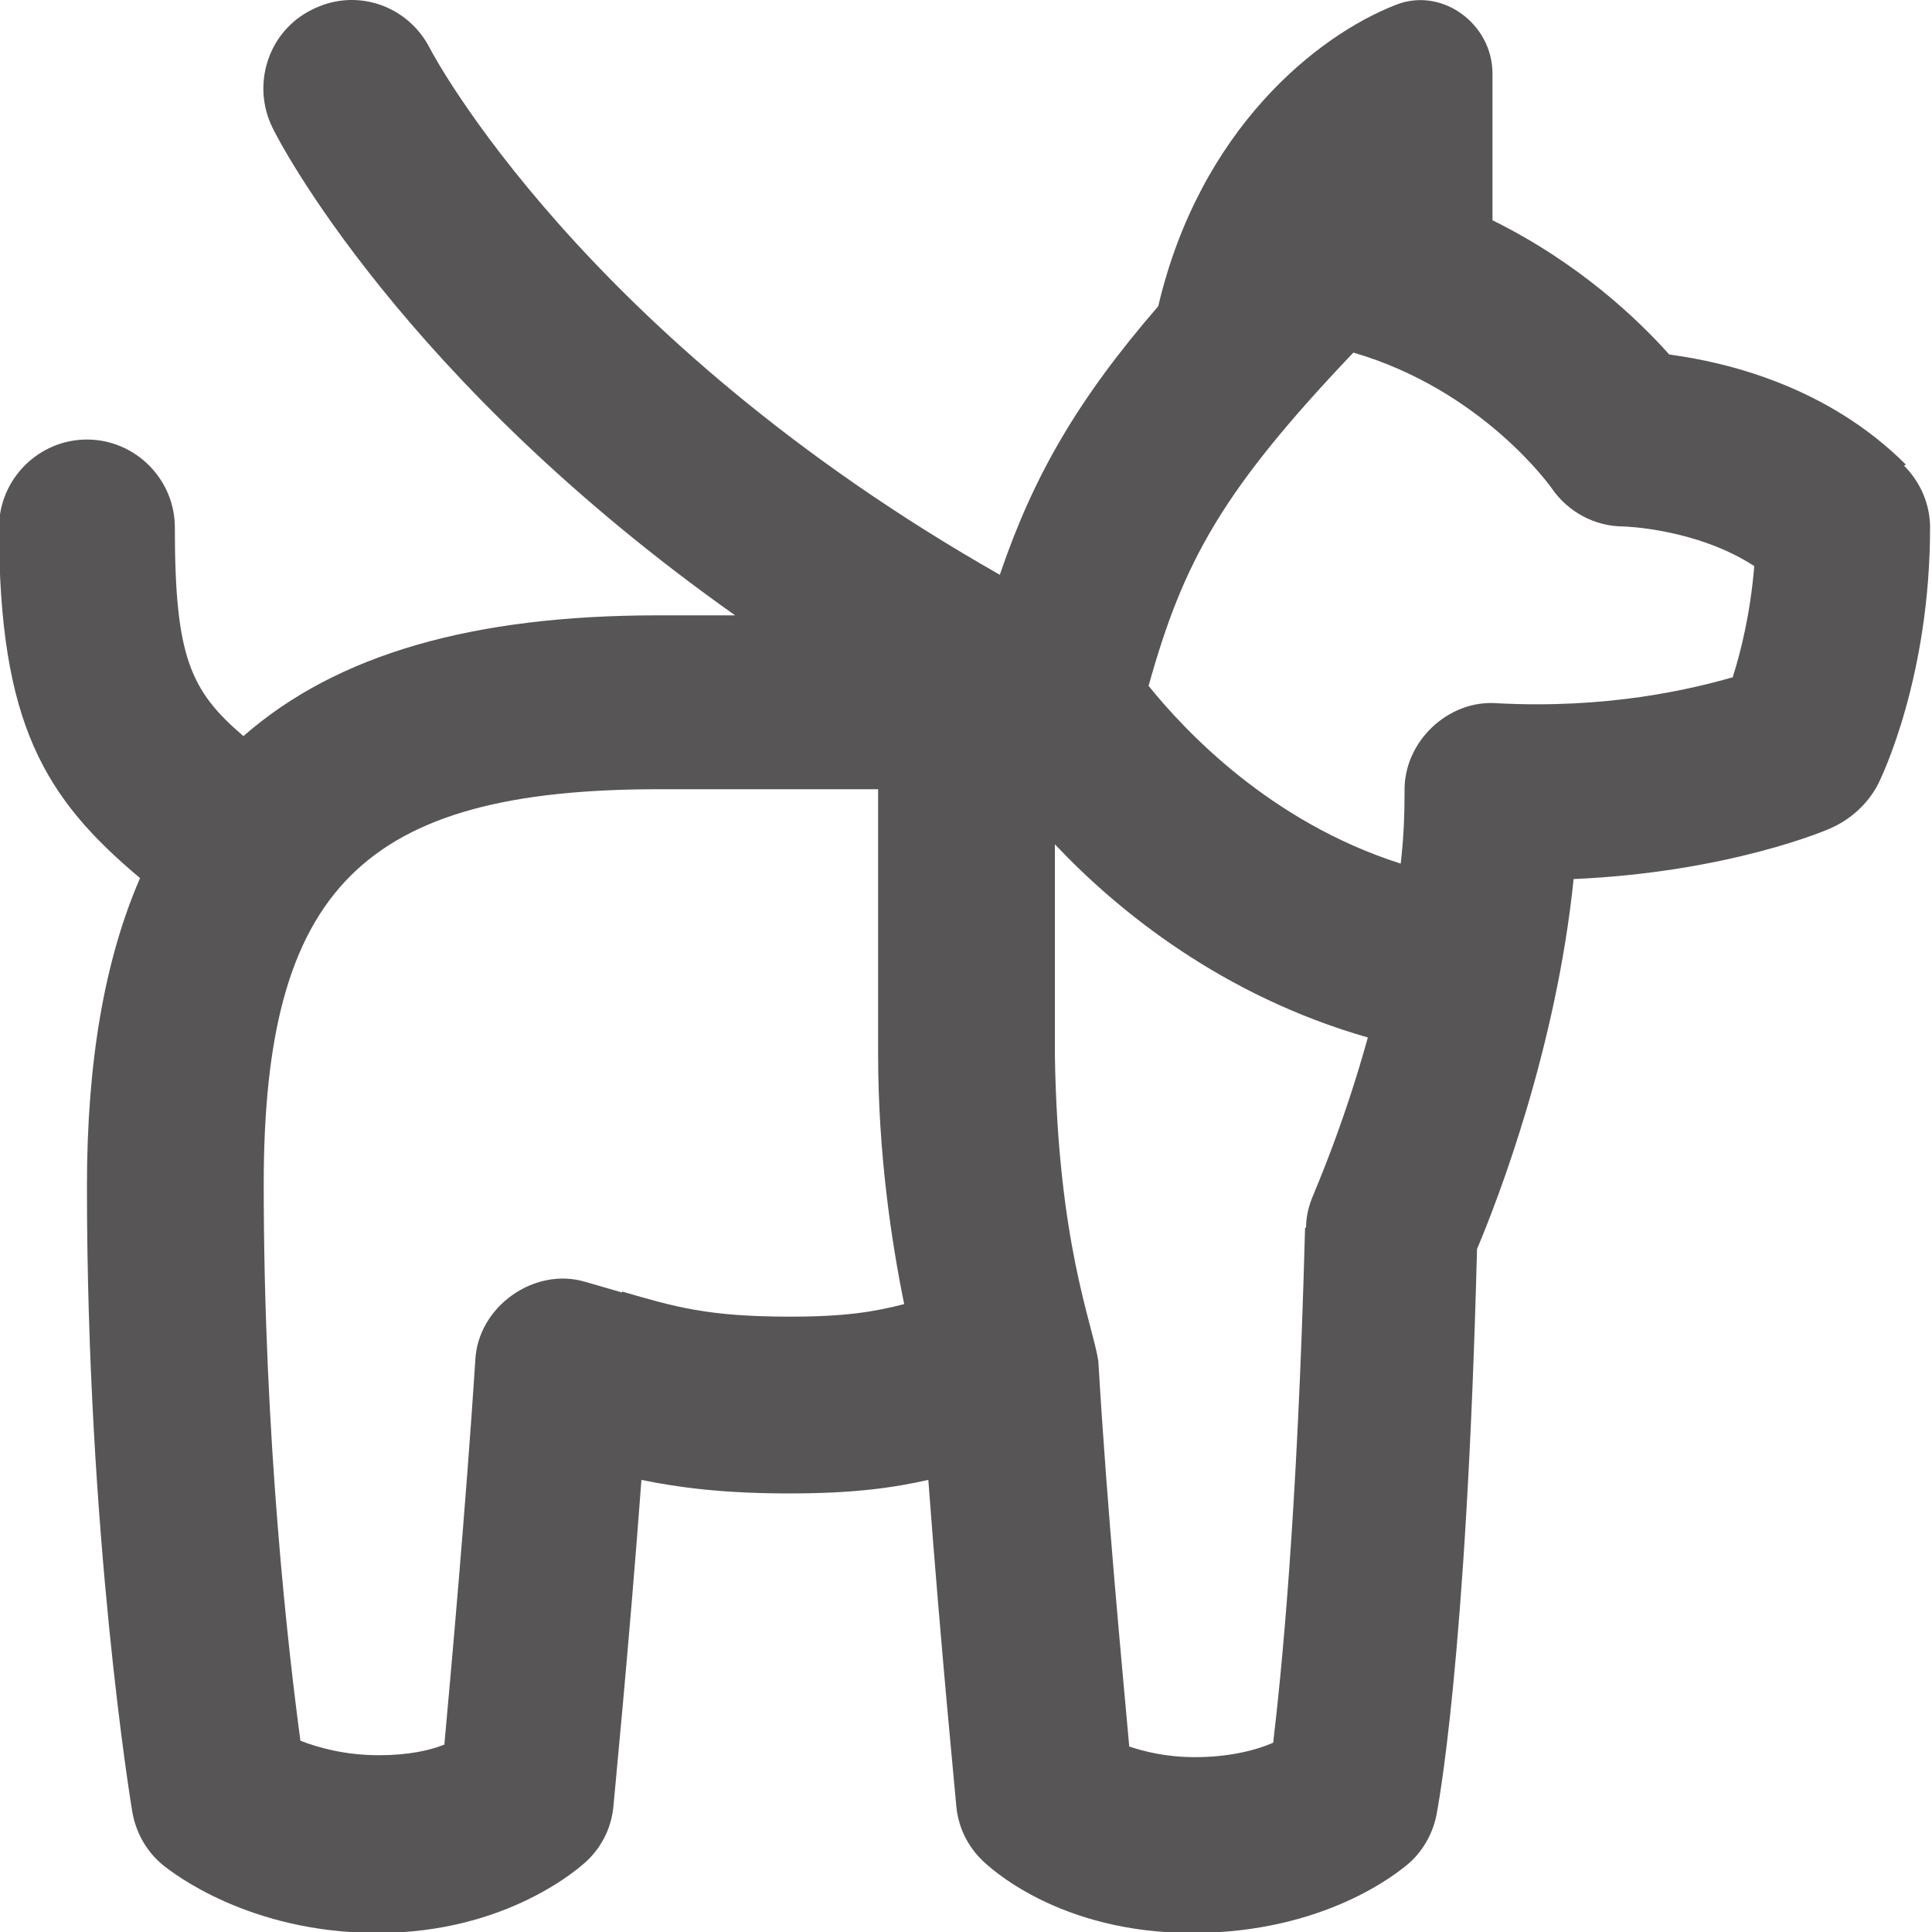
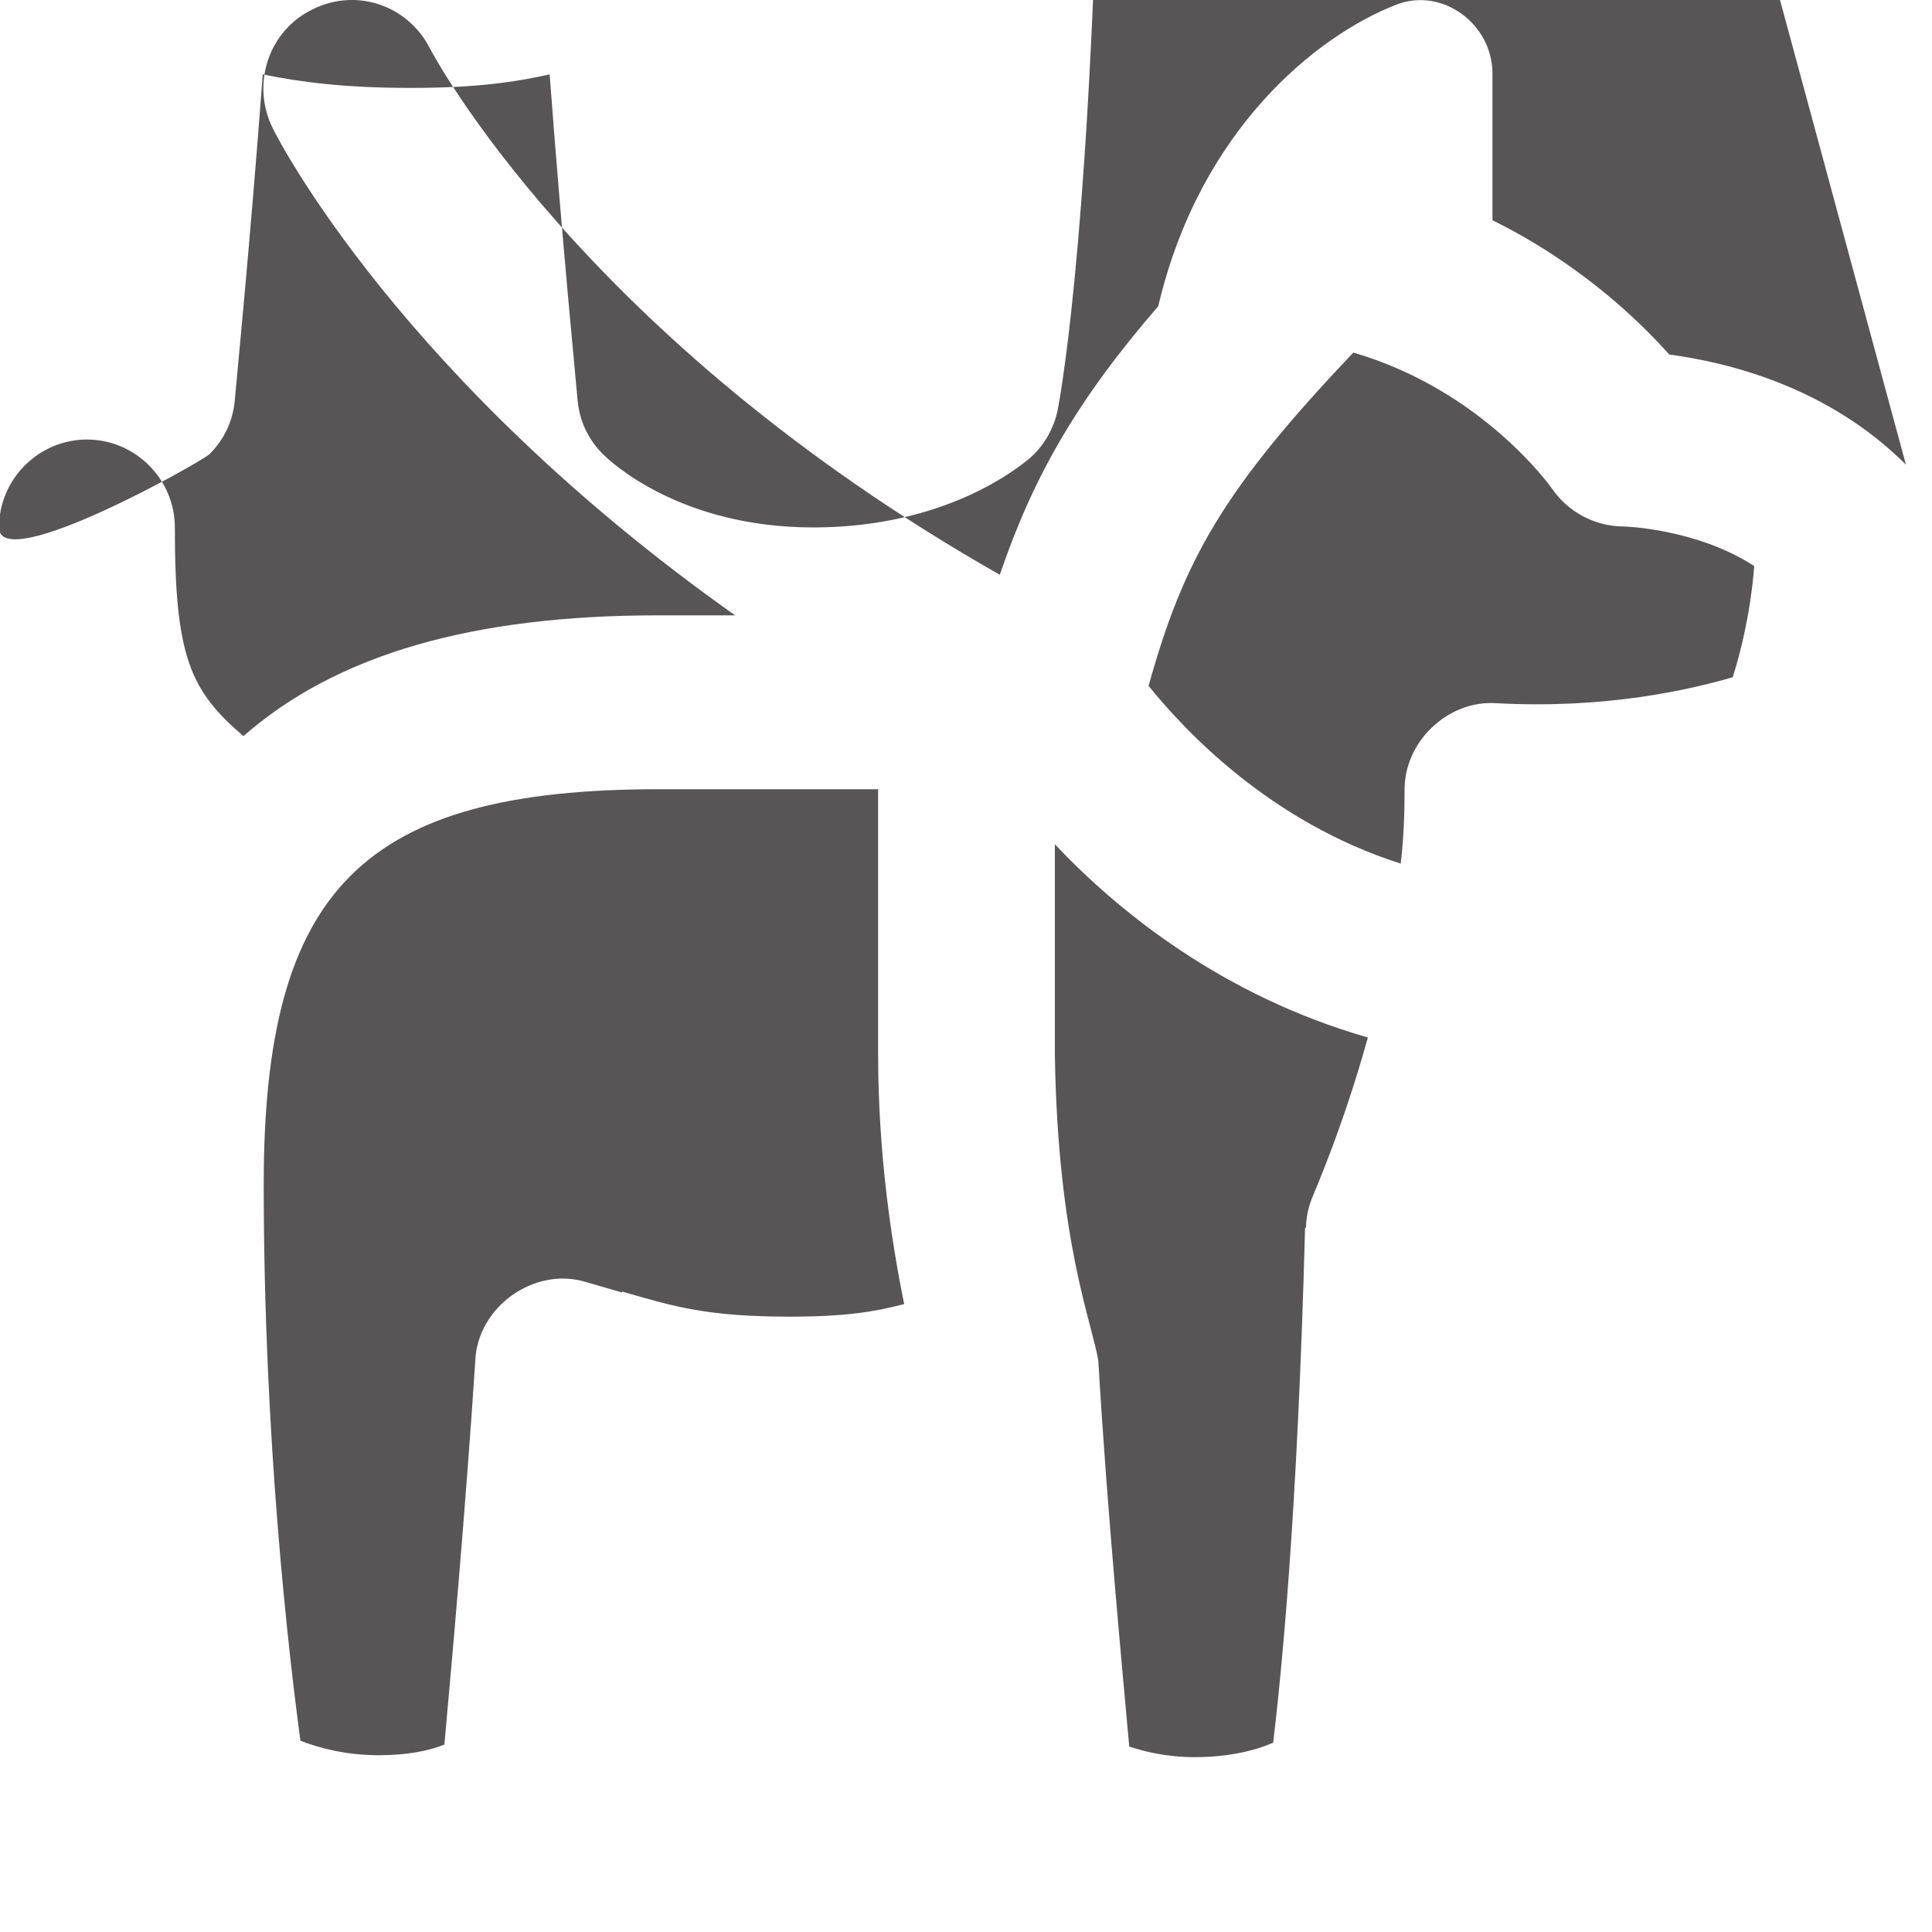
<svg xmlns="http://www.w3.org/2000/svg" id="Calque_2" viewBox="0 0 20 20">
  <defs>
    <style>.cls-1{fill:#575555;}</style>
  </defs>
  <g id="Calque_1-2">
-     <path class="cls-1" d="M19.73,4.81c-.81-.81-1.85-1.06-2.45-1.14-.33-.37-.94-.95-1.83-1.39V.76c0-.51-.52-.9-1-.71-.82.32-2.03,1.29-2.46,3.12-.83.96-1.29,1.75-1.64,2.78C6.02,3.49,4.47.54,4.45.5c-.23-.45-.77-.63-1.22-.4-.45.22-.63.77-.41,1.22.06.13,1.34,2.61,4.79,5.05h-.8c-1.91,0-3.32.4-4.29,1.25-.55-.47-.71-.82-.71-2.16,0-.5-.41-.91-.91-.91s-.91.41-.91.91c0,2.03.47,2.8,1.46,3.63-.37.85-.55,1.91-.55,3.19,0,3.6.45,6.36.47,6.48.04.22.15.41.32.55.09.07.88.7,2.22.7s2.1-.68,2.18-.76c.15-.15.24-.34.26-.55,0-.02.16-1.63.29-3.38.39.08.85.14,1.53.14s1.08-.06,1.44-.14c.13,1.75.29,3.36.29,3.38.02.21.11.4.26.55.08.08.8.76,2.18.76s2.13-.63,2.22-.7c.16-.13.27-.32.31-.52.01-.06.31-1.55.42-5.86.22-.52.82-2.08,1-3.83,1.6-.07,2.64-.51,2.69-.54.19-.09.35-.24.45-.42.06-.11.55-1.15.55-2.68,0-.24-.1-.47-.27-.64h0ZM6.44,13.38l-.38-.11c-.53-.16-1.12.26-1.14.82-.1,1.53-.25,3.2-.32,3.97-.15.06-.37.11-.68.11-.35,0-.63-.08-.81-.15-.12-.89-.38-3.11-.38-5.76,0-3.06,1.03-4.09,4.09-4.09h2.27v2.73c0,1.05.14,1.96.27,2.6-.31.08-.61.13-1.18.13-.85,0-1.19-.1-1.74-.26h0ZM13.51,12.71c-.08,3.03-.25,4.65-.33,5.33-.18.08-.46.15-.81.15-.3,0-.53-.06-.68-.11-.07-.78-.23-2.45-.32-3.99-.06-.39-.42-1.22-.45-3.17v-2.18c.66.7,1.74,1.57,3.24,2-.26.94-.56,1.61-.56,1.62-.05.11-.08.23-.08.35ZM17.94,7.01c-.45.13-1.31.33-2.44.27-.51-.04-.97.4-.96.91,0,.25-.01.5-.04.75-1.35-.43-2.23-1.37-2.61-1.84.36-1.29.76-2.02,2.12-3.45,1.34.39,2.05,1.4,2.05,1.4.17.25.45.4.75.4,0,0,.75.02,1.35.41-.04.49-.14.89-.22,1.14h0Z" />
+     <path class="cls-1" d="M19.73,4.81c-.81-.81-1.85-1.06-2.45-1.14-.33-.37-.94-.95-1.83-1.39V.76c0-.51-.52-.9-1-.71-.82.32-2.03,1.29-2.46,3.12-.83.96-1.29,1.75-1.64,2.78C6.02,3.49,4.47.54,4.45.5c-.23-.45-.77-.63-1.22-.4-.45.22-.63.77-.41,1.22.06.13,1.34,2.61,4.79,5.05h-.8c-1.91,0-3.32.4-4.29,1.25-.55-.47-.71-.82-.71-2.16,0-.5-.41-.91-.91-.91s-.91.41-.91.91s2.1-.68,2.18-.76c.15-.15.24-.34.26-.55,0-.02.16-1.63.29-3.38.39.08.85.14,1.53.14s1.08-.06,1.44-.14c.13,1.75.29,3.36.29,3.38.02.21.11.4.26.55.08.08.8.76,2.18.76s2.13-.63,2.22-.7c.16-.13.27-.32.31-.52.01-.06.31-1.55.42-5.86.22-.52.82-2.08,1-3.83,1.6-.07,2.64-.51,2.69-.54.19-.09.35-.24.45-.42.06-.11.55-1.15.55-2.68,0-.24-.1-.47-.27-.64h0ZM6.44,13.38l-.38-.11c-.53-.16-1.12.26-1.14.82-.1,1.53-.25,3.2-.32,3.97-.15.06-.37.11-.68.11-.35,0-.63-.08-.81-.15-.12-.89-.38-3.11-.38-5.76,0-3.06,1.03-4.09,4.09-4.09h2.27v2.73c0,1.05.14,1.96.27,2.6-.31.08-.61.13-1.18.13-.85,0-1.19-.1-1.74-.26h0ZM13.51,12.71c-.08,3.03-.25,4.65-.33,5.33-.18.08-.46.15-.81.15-.3,0-.53-.06-.68-.11-.07-.78-.23-2.45-.32-3.99-.06-.39-.42-1.22-.45-3.17v-2.18c.66.7,1.74,1.57,3.24,2-.26.94-.56,1.61-.56,1.62-.05.11-.08.23-.08.35ZM17.94,7.01c-.45.13-1.31.33-2.44.27-.51-.04-.97.4-.96.91,0,.25-.01.5-.04.75-1.35-.43-2.23-1.37-2.61-1.84.36-1.29.76-2.02,2.12-3.45,1.34.39,2.05,1.4,2.05,1.4.17.25.45.4.75.4,0,0,.75.02,1.35.41-.04.49-.14.89-.22,1.14h0Z" />
  </g>
</svg>